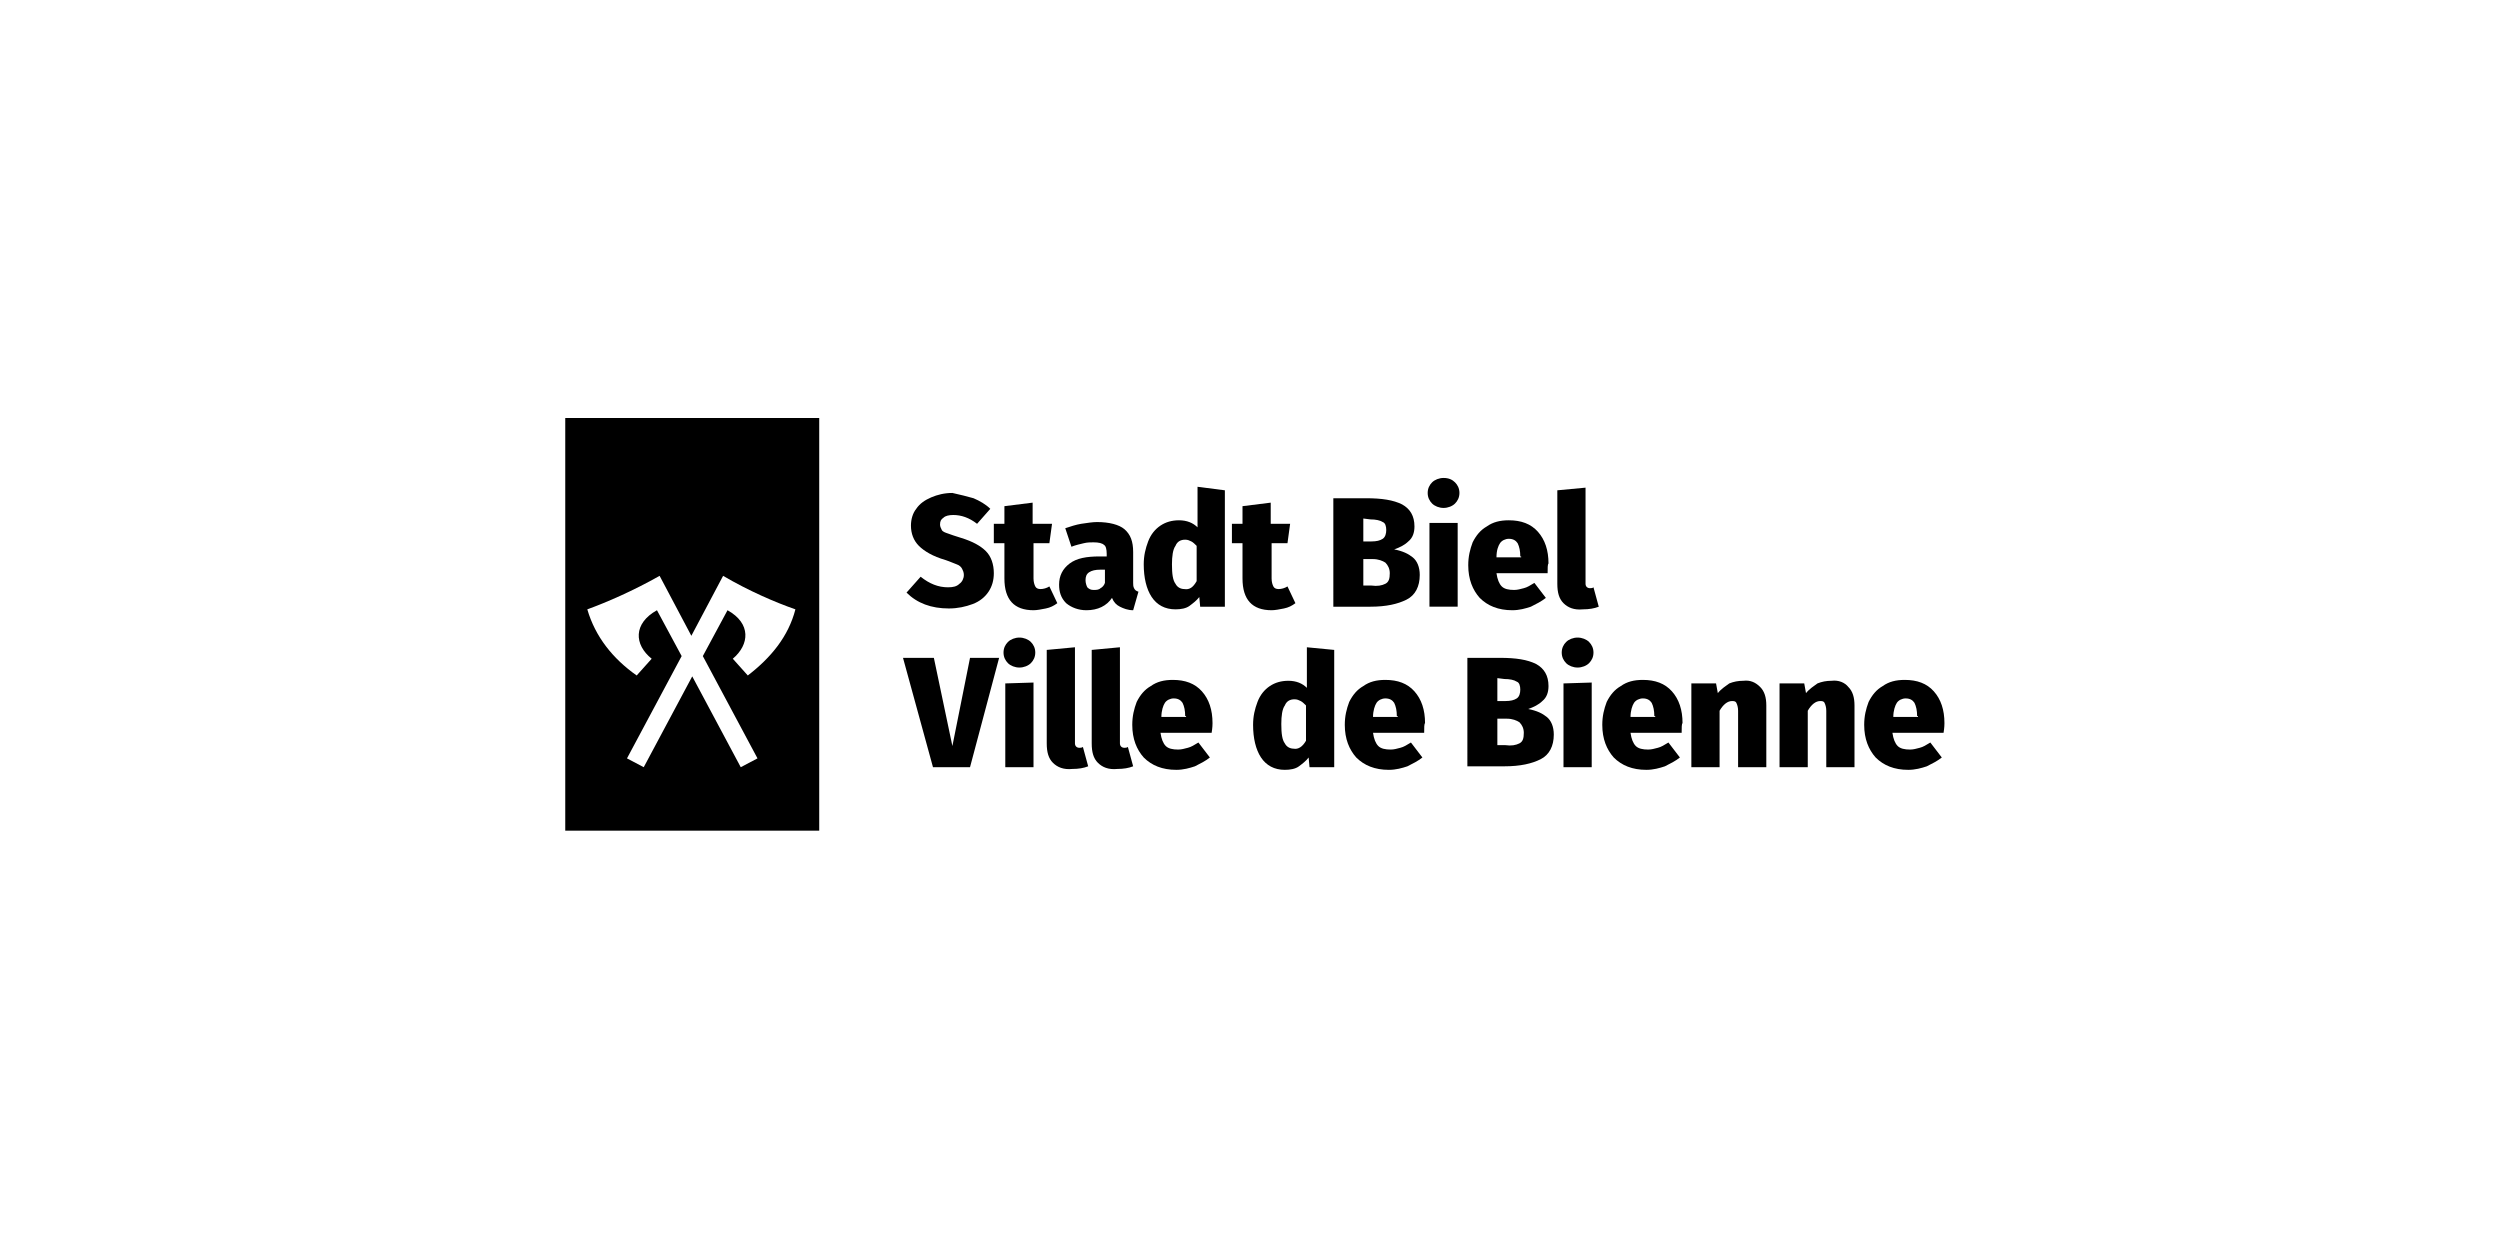
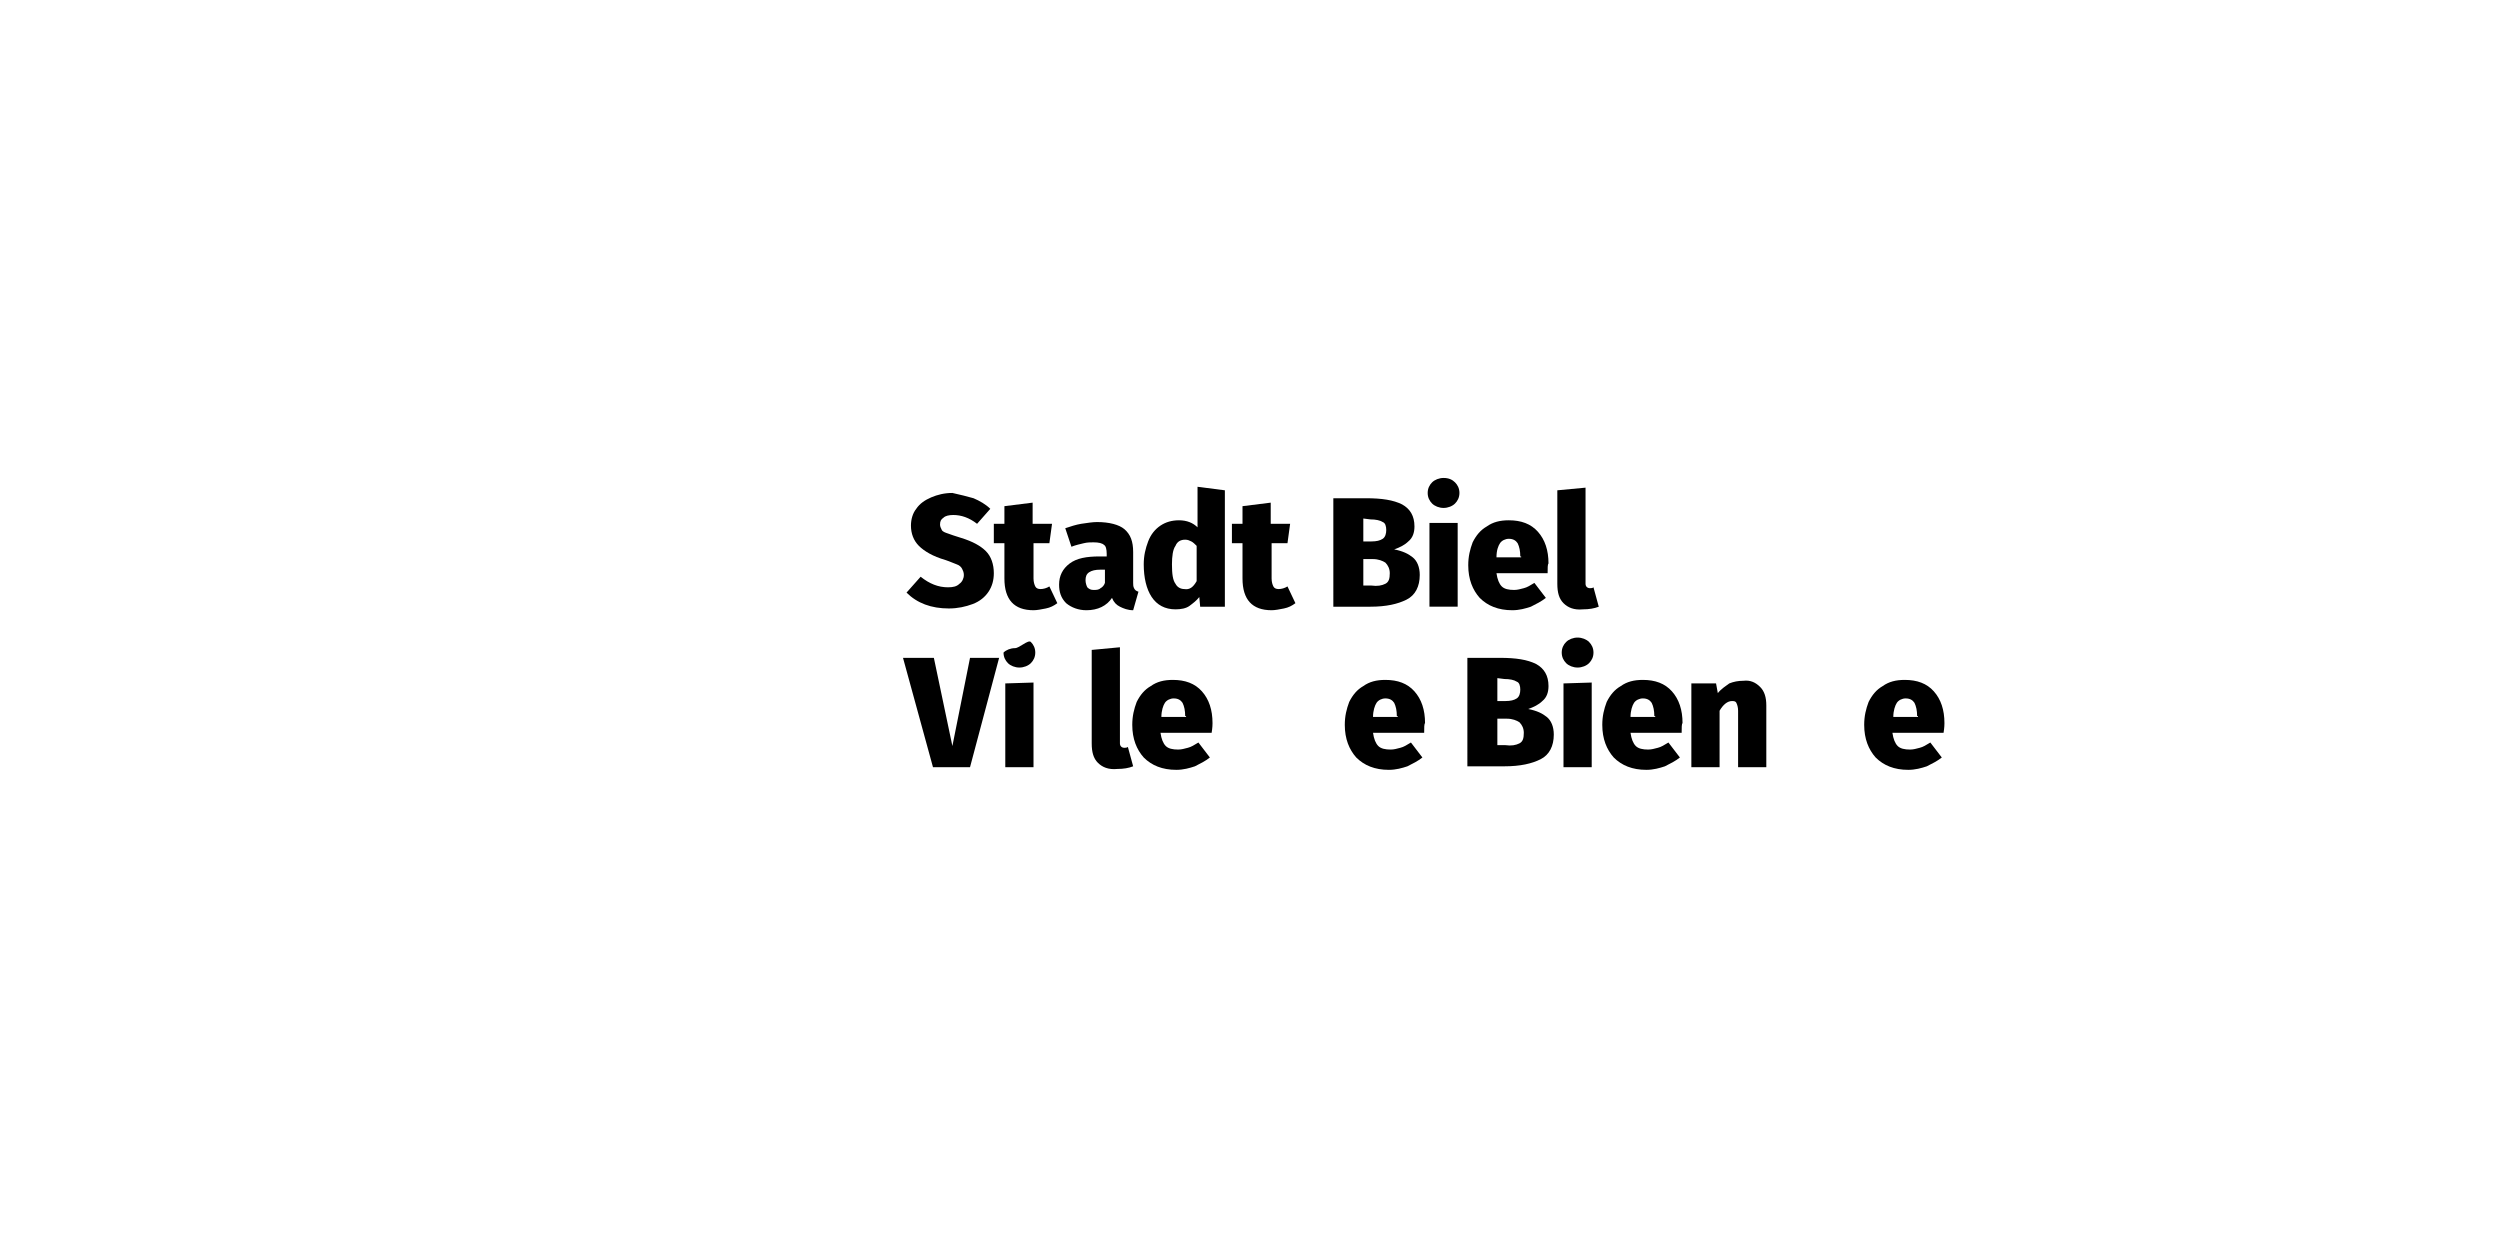
<svg xmlns="http://www.w3.org/2000/svg" version="1.1" id="Ebene_1" x="0px" y="0px" width="283.5px" height="141.7px" viewBox="0 0 283.5 141.7" style="enable-background:new 0 0 283.5 141.7;" xml:space="preserve">
-   <path d="M64.1,47.4v46.8h28.8V47.4H64.1z M84.8,76.6l-1.7-1.9c1.9-1.6,2.1-4-0.6-5.5l-2.8,5.2L85.9,86L84,87l-5.5-10.3L73,87l-1.9-1  l6.2-11.6l-2.8-5.2c-2.7,1.5-2.6,3.9-0.6,5.5l-1.7,1.9c-2.7-1.9-4.7-4.4-5.6-7.5c2.2-0.8,5.2-2.1,8.2-3.8l3.6,6.8l3.6-6.8  c2.9,1.7,5.9,3,8.2,3.8C89.4,72.2,87.4,74.6,84.8,76.6z" />
  <g>
    <path d="M110.4,56.5c0.7,0.3,1.4,0.7,1.9,1.2l-1.5,1.7c-0.9-0.7-1.8-1-2.7-1c-0.5,0-0.9,0.1-1.1,0.3c-0.3,0.2-0.4,0.4-0.4,0.8   c0,0.2,0.1,0.4,0.2,0.6c0.1,0.2,0.4,0.3,0.7,0.4c0.3,0.1,0.8,0.3,1.5,0.5c1.3,0.4,2.2,0.9,2.8,1.5c0.6,0.6,0.9,1.5,0.9,2.5   c0,0.8-0.2,1.5-0.6,2.1s-1,1.1-1.8,1.4s-1.7,0.5-2.7,0.5c-2,0-3.6-0.6-4.8-1.8l1.6-1.8c1,0.8,2,1.2,3.1,1.2c0.6,0,1-0.1,1.3-0.4   c0.3-0.2,0.5-0.6,0.5-1c0-0.3-0.1-0.5-0.2-0.7s-0.3-0.4-0.6-0.5c-0.3-0.1-0.7-0.3-1.3-0.5c-1.4-0.4-2.4-1-3-1.6s-0.9-1.4-0.9-2.3   c0-0.7,0.2-1.4,0.6-1.9c0.4-0.6,1-1,1.7-1.3s1.5-0.5,2.4-0.5C108.9,56.1,109.7,56.3,110.4,56.5z" />
    <path d="M119.9,68.4c-0.4,0.3-0.8,0.5-1.3,0.6s-1,0.2-1.4,0.2c-2.2,0-3.3-1.2-3.3-3.6v-4h-1.2v-2.2h1.2v-2l3.2-0.4v2.4h2.2   l-0.3,2.2h-1.8v4c0,0.4,0.1,0.7,0.2,0.9c0.1,0.2,0.3,0.3,0.6,0.3c0.3,0,0.7-0.1,1-0.3L119.9,68.4z" />
    <path d="M128.6,66.7c0.1,0.2,0.2,0.3,0.5,0.4l-0.6,2.1c-0.6,0-1.1-0.2-1.5-0.4c-0.4-0.2-0.7-0.5-0.9-1c-0.6,0.9-1.6,1.4-2.9,1.4   c-0.9,0-1.7-0.3-2.3-0.8c-0.6-0.6-0.8-1.3-0.8-2.1c0-1,0.4-1.8,1.2-2.4c0.8-0.6,1.9-0.8,3.4-0.8h0.8v-0.3c0-0.5-0.1-0.9-0.3-1   c-0.2-0.2-0.6-0.3-1.2-0.3c-0.3,0-0.7,0-1.1,0.1s-0.9,0.2-1.4,0.4l-0.7-2.1c0.6-0.2,1.2-0.4,1.8-0.5c0.7-0.1,1.3-0.2,1.8-0.2   c1.4,0,2.5,0.3,3.1,0.8c0.7,0.6,1,1.4,1,2.6v3.5C128.5,66.3,128.5,66.5,128.6,66.7z M124.8,66.7c0.2-0.1,0.4-0.3,0.5-0.6v-1.5h-0.5   c-0.6,0-1,0.1-1.3,0.3c-0.3,0.2-0.4,0.5-0.4,0.9c0,0.3,0.1,0.6,0.2,0.8c0.2,0.2,0.4,0.3,0.7,0.3C124.3,66.9,124.6,66.9,124.8,66.7z   " />
    <path d="M138.9,55.6v13.2h-2.8l-0.1-1.1c-0.3,0.4-0.7,0.7-1.1,1c-0.4,0.3-1,0.4-1.6,0.4c-1.2,0-2.1-0.5-2.7-1.4   c-0.6-0.9-0.9-2.2-0.9-3.7c0-1,0.2-1.8,0.5-2.6s0.8-1.4,1.4-1.8c0.6-0.4,1.3-0.6,2.1-0.6c0.9,0,1.6,0.3,2.1,0.8v-4.6L138.9,55.6z    M135.7,65.9v-4c-0.2-0.2-0.4-0.4-0.6-0.5c-0.2-0.1-0.4-0.2-0.7-0.2c-0.5,0-0.9,0.2-1.1,0.7c-0.3,0.4-0.4,1.2-0.4,2.1   c0,1.1,0.1,1.8,0.4,2.2c0.2,0.4,0.6,0.6,1,0.6C134.9,66.9,135.3,66.6,135.7,65.9z" />
    <path d="M146.9,68.4c-0.4,0.3-0.8,0.5-1.3,0.6s-1,0.2-1.4,0.2c-2.2,0-3.3-1.2-3.3-3.6v-4h-1.2v-2.2h1.2v-2l3.2-0.4v2.4h2.2   l-0.3,2.2h-1.8v4c0,0.4,0.1,0.7,0.2,0.9c0.1,0.2,0.3,0.3,0.6,0.3s0.7-0.1,1-0.3L146.9,68.4z" />
    <path d="M160.2,63.2c0.5,0.4,0.8,1.1,0.8,2c0,1.3-0.5,2.3-1.5,2.8s-2.3,0.8-4.1,0.8h-4.2V56.5h3.7c1.8,0,3.1,0.2,4.1,0.7   c0.9,0.5,1.4,1.3,1.4,2.5c0,0.7-0.2,1.3-0.7,1.7c-0.4,0.4-1,0.7-1.6,0.9C159.1,62.5,159.7,62.8,160.2,63.2z M154.6,58.8v2.6h0.9   c0.6,0,1-0.1,1.3-0.3s0.4-0.6,0.4-1s-0.1-0.8-0.4-0.9c-0.3-0.2-0.8-0.3-1.4-0.3L154.6,58.8L154.6,58.8z M157.1,66.2   c0.4-0.2,0.5-0.6,0.5-1.2c0-0.5-0.2-0.9-0.5-1.2c-0.3-0.2-0.8-0.4-1.4-0.4h-1.1v3h0.9C156.2,66.5,156.7,66.4,157.1,66.2z" />
    <path d="M165,54.7c0.3,0.3,0.5,0.7,0.5,1.2s-0.2,0.9-0.5,1.2s-0.8,0.5-1.3,0.5s-1-0.2-1.3-0.5s-0.5-0.7-0.5-1.2s0.2-0.9,0.5-1.2   s0.8-0.5,1.3-0.5C164.3,54.2,164.7,54.4,165,54.7z M165.3,59.3v9.5h-3.2v-9.5C162.1,59.3,165.3,59.3,165.3,59.3z" />
    <path d="M175.5,65h-5.8c0.1,0.7,0.3,1.2,0.6,1.5s0.8,0.4,1.4,0.4c0.4,0,0.7-0.1,1.1-0.2c0.4-0.1,0.7-0.3,1.2-0.6l1.3,1.7   c-0.5,0.4-1.1,0.7-1.7,1c-0.6,0.2-1.3,0.4-2.1,0.4c-1.6,0-2.8-0.5-3.7-1.4c-0.8-0.9-1.3-2.1-1.3-3.7c0-1,0.2-1.8,0.5-2.6   c0.4-0.8,0.9-1.4,1.6-1.8c0.7-0.5,1.5-0.7,2.5-0.7c1.4,0,2.5,0.4,3.3,1.3c0.8,0.9,1.2,2.1,1.2,3.6C175.5,64,175.5,64.4,175.5,65z    M172.4,63.1c0-0.6-0.1-1.1-0.3-1.5c-0.2-0.3-0.5-0.5-1-0.5c-0.4,0-0.8,0.2-1,0.5s-0.4,0.8-0.4,1.6h2.8v-0.1H172.4z" />
    <path d="M177.3,68.4c-0.5-0.5-0.7-1.2-0.7-2.2V55.6l3.2-0.3v10.9c0,0.3,0.2,0.5,0.5,0.5c0.1,0,0.3,0,0.4-0.1l0.6,2.2   c-0.5,0.2-1.1,0.3-1.8,0.3C178.5,69.2,177.8,68.9,177.3,68.4z" />
    <path d="M113.3,74.6L110,87h-4.2l-3.4-12.4h3.5l2.1,10l2-10H113.3z" />
-     <path d="M116.9,72.8c0.3,0.3,0.5,0.7,0.5,1.2s-0.2,0.9-0.5,1.2c-0.3,0.3-0.8,0.5-1.3,0.5s-1-0.2-1.3-0.5s-0.5-0.7-0.5-1.2   s0.2-0.9,0.5-1.2c0.3-0.3,0.8-0.5,1.3-0.5S116.6,72.5,116.9,72.8z M117.2,77.4V87H114v-9.5L117.2,77.4L117.2,77.4z" />
-     <path d="M119.4,86.5c-0.5-0.5-0.7-1.2-0.7-2.2V73.7l3.2-0.3v10.9c0,0.3,0.2,0.5,0.5,0.5c0.1,0,0.3,0,0.4-0.1l0.6,2.2   c-0.5,0.2-1.1,0.3-1.8,0.3C120.6,87.3,119.9,87,119.4,86.5z" />
+     <path d="M116.9,72.8c0.3,0.3,0.5,0.7,0.5,1.2s-0.2,0.9-0.5,1.2c-0.3,0.3-0.8,0.5-1.3,0.5s-1-0.2-1.3-0.5s-0.5-0.7-0.5-1.2   c0.3-0.3,0.8-0.5,1.3-0.5S116.6,72.5,116.9,72.8z M117.2,77.4V87H114v-9.5L117.2,77.4L117.2,77.4z" />
    <path d="M124.5,86.5c-0.5-0.5-0.7-1.2-0.7-2.2V73.7l3.2-0.3v10.9c0,0.3,0.2,0.5,0.5,0.5c0.1,0,0.3,0,0.4-0.1l0.6,2.2   c-0.5,0.2-1.1,0.3-1.8,0.3C125.7,87.3,125,87,124.5,86.5z" />
    <path d="M137.4,83.1h-5.8c0.1,0.7,0.3,1.2,0.6,1.5s0.8,0.4,1.4,0.4c0.4,0,0.7-0.1,1.1-0.2c0.4-0.1,0.7-0.3,1.2-0.6l1.3,1.7   c-0.5,0.4-1.1,0.7-1.7,1c-0.6,0.2-1.3,0.4-2.1,0.4c-1.6,0-2.8-0.5-3.7-1.4c-0.8-0.9-1.3-2.1-1.3-3.7c0-1,0.2-1.8,0.5-2.6   c0.4-0.8,0.9-1.4,1.6-1.8c0.7-0.5,1.5-0.7,2.5-0.7c1.4,0,2.5,0.4,3.3,1.3s1.2,2.1,1.2,3.6C137.5,82.1,137.5,82.5,137.4,83.1z    M134.4,81.2c0-0.6-0.1-1.1-0.3-1.5c-0.2-0.3-0.5-0.5-1-0.5c-0.4,0-0.8,0.2-1,0.5s-0.4,0.9-0.4,1.6h2.8v-0.1H134.4z" />
-     <path d="M151.3,73.7V87h-2.8l-0.1-1.1c-0.3,0.4-0.7,0.7-1.1,1s-1,0.4-1.6,0.4c-1.2,0-2.1-0.5-2.7-1.4c-0.6-0.9-0.9-2.2-0.9-3.7   c0-1,0.2-1.8,0.5-2.6c0.3-0.8,0.8-1.4,1.4-1.8c0.6-0.4,1.3-0.6,2.1-0.6c0.9,0,1.6,0.3,2.1,0.8v-4.6L151.3,73.7z M148.1,84v-4   c-0.2-0.2-0.4-0.4-0.6-0.5c-0.2-0.1-0.4-0.2-0.7-0.2c-0.5,0-0.9,0.2-1.1,0.7c-0.3,0.4-0.4,1.2-0.4,2.1c0,1.1,0.1,1.8,0.4,2.2   c0.2,0.4,0.6,0.6,1,0.6C147.2,85,147.7,84.7,148.1,84z" />
    <path d="M161.5,83.1h-5.8c0.1,0.7,0.3,1.2,0.6,1.5s0.8,0.4,1.4,0.4c0.4,0,0.7-0.1,1.1-0.2c0.4-0.1,0.7-0.3,1.2-0.6l1.3,1.7   c-0.5,0.4-1.1,0.7-1.7,1c-0.6,0.2-1.3,0.4-2.1,0.4c-1.6,0-2.8-0.5-3.7-1.4c-0.8-0.9-1.3-2.1-1.3-3.7c0-1,0.2-1.8,0.5-2.6   c0.4-0.8,0.9-1.4,1.6-1.8c0.7-0.5,1.5-0.7,2.5-0.7c1.4,0,2.5,0.4,3.3,1.3s1.2,2.1,1.2,3.6C161.5,82.1,161.5,82.5,161.5,83.1z    M158.4,81.2c0-0.6-0.1-1.1-0.3-1.5c-0.2-0.3-0.5-0.5-1-0.5c-0.4,0-0.8,0.2-1,0.5s-0.4,0.9-0.4,1.6h2.8v-0.1H158.4z" />
    <path d="M175.4,81.3c0.5,0.4,0.8,1.1,0.8,2c0,1.3-0.5,2.3-1.5,2.8s-2.3,0.8-4.1,0.8h-4.2V74.6h3.7c1.8,0,3.1,0.2,4.1,0.7   c0.9,0.5,1.4,1.3,1.4,2.5c0,0.7-0.2,1.3-0.7,1.7c-0.4,0.4-1,0.7-1.6,0.9C174.3,80.6,174.9,80.9,175.4,81.3z M169.8,76.9v2.6h0.9   c0.6,0,1-0.1,1.3-0.3c0.3-0.2,0.4-0.6,0.4-1s-0.1-0.8-0.4-0.9c-0.3-0.2-0.8-0.3-1.4-0.3L169.8,76.9L169.8,76.9z M172.3,84.3   c0.4-0.2,0.5-0.6,0.5-1.2c0-0.5-0.2-0.9-0.5-1.2c-0.3-0.2-0.8-0.4-1.4-0.4h-1.1v3h0.9C171.4,84.6,171.9,84.5,172.3,84.3z" />
    <path d="M180.2,72.8c0.3,0.3,0.5,0.7,0.5,1.2s-0.2,0.9-0.5,1.2c-0.3,0.3-0.8,0.5-1.3,0.5s-1-0.2-1.3-0.5s-0.5-0.7-0.5-1.2   s0.2-0.9,0.5-1.2c0.3-0.3,0.8-0.5,1.3-0.5S179.9,72.5,180.2,72.8z M180.5,77.4V87h-3.2v-9.5L180.5,77.4L180.5,77.4z" />
    <path d="M190.7,83.1h-5.8c0.1,0.7,0.3,1.2,0.6,1.5s0.8,0.4,1.4,0.4c0.4,0,0.7-0.1,1.1-0.2c0.4-0.1,0.7-0.3,1.2-0.6l1.3,1.7   c-0.5,0.4-1.1,0.7-1.7,1c-0.6,0.2-1.3,0.4-2.1,0.4c-1.6,0-2.8-0.5-3.7-1.4c-0.8-0.9-1.3-2.1-1.3-3.7c0-1,0.2-1.8,0.5-2.6   c0.4-0.8,0.9-1.4,1.6-1.8c0.7-0.5,1.5-0.7,2.5-0.7c1.4,0,2.5,0.4,3.3,1.3s1.2,2.1,1.2,3.6C190.7,82.1,190.7,82.5,190.7,83.1z    M187.6,81.2c0-0.6-0.1-1.1-0.3-1.5c-0.2-0.3-0.5-0.5-1-0.5c-0.4,0-0.8,0.2-1,0.5s-0.4,0.9-0.4,1.6h2.8v-0.1H187.6z" />
    <path d="M199.6,77.9c0.5,0.5,0.7,1.2,0.7,2.1v7h-3.2v-6.4c0-0.4-0.1-0.7-0.2-0.9c-0.1-0.2-0.3-0.2-0.5-0.2c-0.5,0-1,0.4-1.4,1.1V87   h-3.2v-9.5h2.8l0.2,1.1c0.4-0.5,0.9-0.8,1.3-1.1c0.5-0.2,1-0.3,1.6-0.3C198.5,77.1,199.1,77.4,199.6,77.9z" />
-     <path d="M209.6,77.9c0.5,0.5,0.7,1.2,0.7,2.1v7h-3.2v-6.4c0-0.4-0.1-0.7-0.2-0.9c-0.1-0.2-0.3-0.2-0.5-0.2c-0.5,0-1,0.4-1.4,1.1V87   h-3.2v-9.5h2.8l0.2,1.1c0.4-0.5,0.9-0.8,1.3-1.1c0.5-0.2,1-0.3,1.6-0.3C208.5,77.1,209.2,77.4,209.6,77.9z" />
    <path d="M220.4,83.1h-5.8c0.1,0.7,0.3,1.2,0.6,1.5s0.8,0.4,1.4,0.4c0.4,0,0.7-0.1,1.1-0.2c0.4-0.1,0.7-0.3,1.2-0.6l1.3,1.7   c-0.5,0.4-1.1,0.7-1.7,1c-0.6,0.2-1.3,0.4-2.1,0.4c-1.6,0-2.8-0.5-3.7-1.4c-0.8-0.9-1.3-2.1-1.3-3.7c0-1,0.2-1.8,0.5-2.6   c0.4-0.8,0.9-1.4,1.6-1.8c0.7-0.5,1.5-0.7,2.5-0.7c1.4,0,2.5,0.4,3.3,1.3s1.2,2.1,1.2,3.6C220.5,82.1,220.5,82.5,220.4,83.1z    M217.4,81.2c0-0.6-0.1-1.1-0.3-1.5c-0.2-0.3-0.5-0.5-1-0.5c-0.4,0-0.8,0.2-1,0.5s-0.4,0.9-0.4,1.6h2.8v-0.1H217.4z" />
  </g>
</svg>